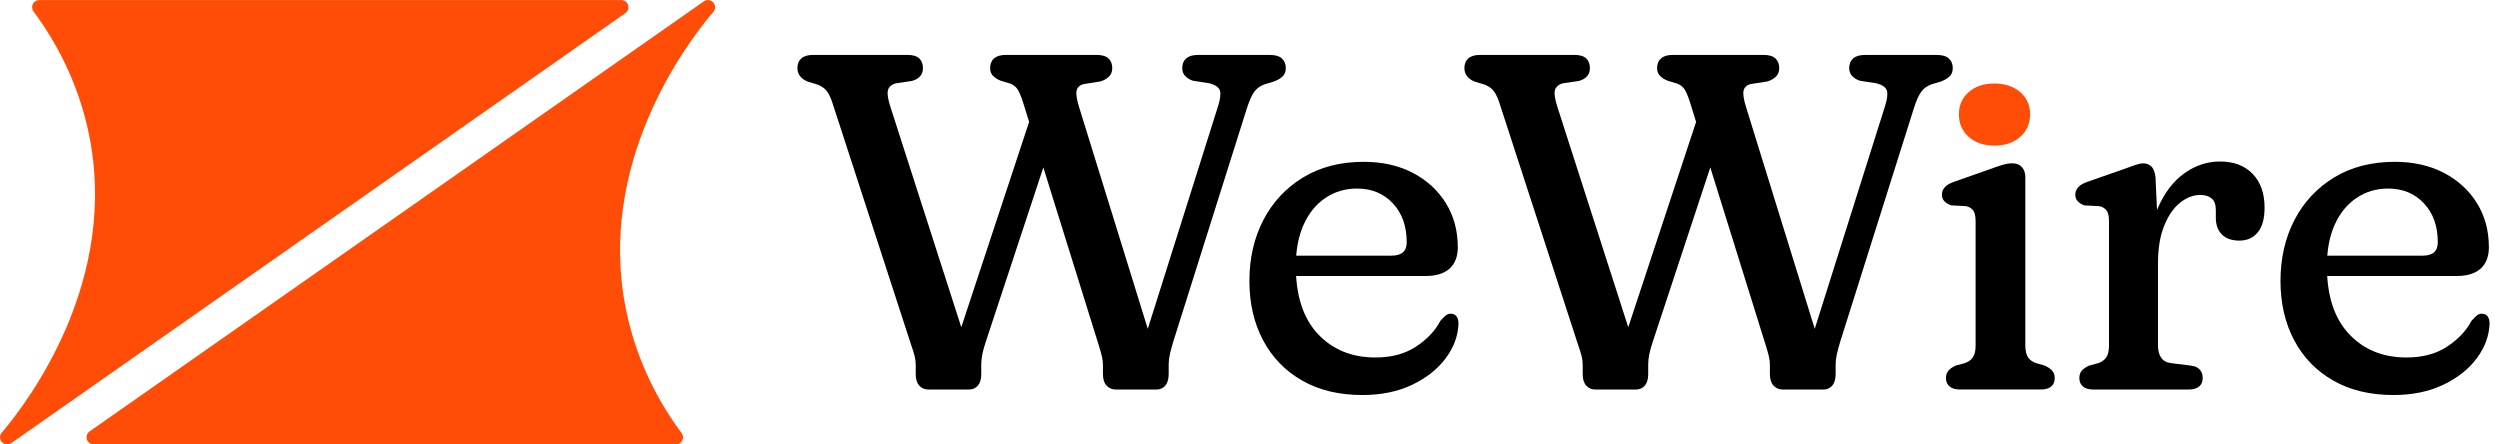
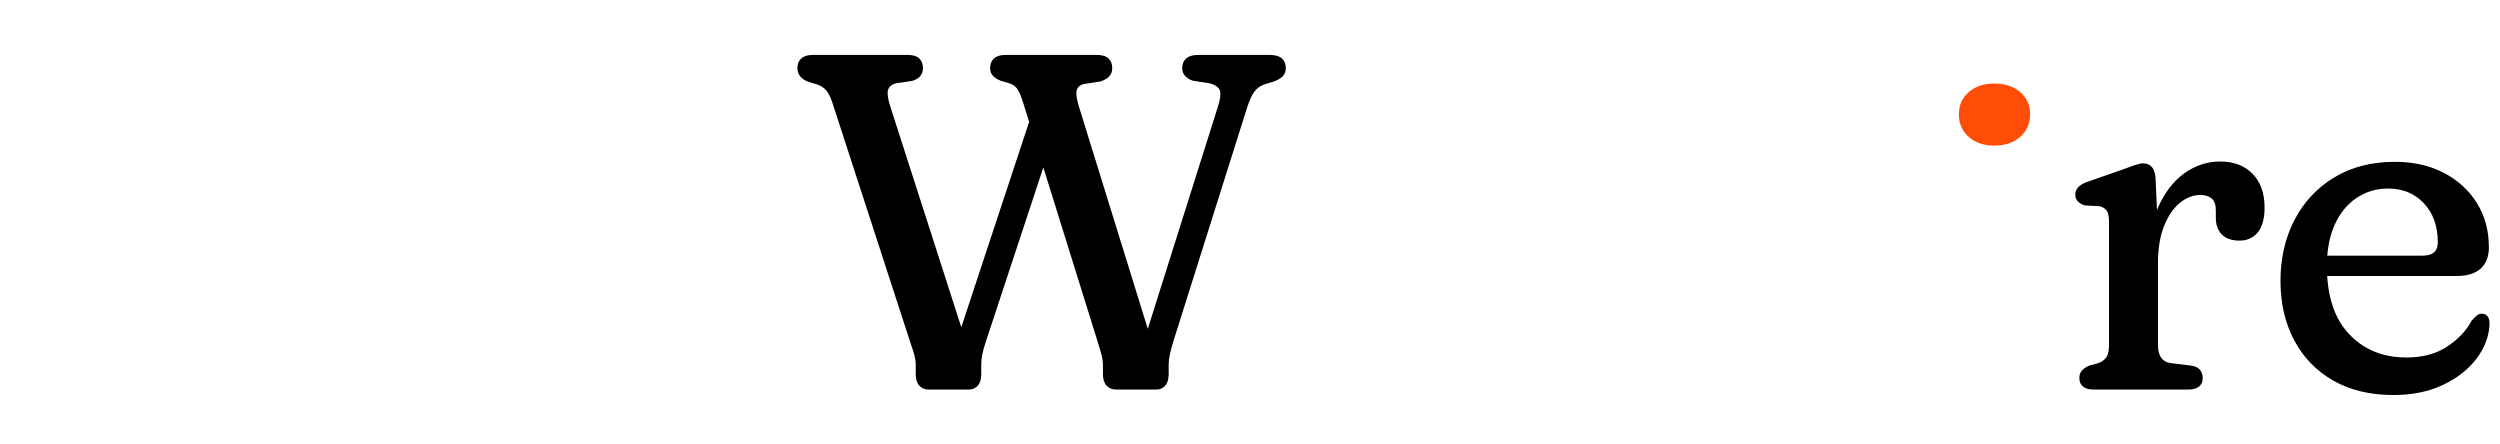
<svg xmlns="http://www.w3.org/2000/svg" width="180" height="32" viewBox="0 0 180 32" fill="none">
  <g clip-path="url(#clip0_839_62899)">
-     <path d="M45.256 0.519C45.256 0.683 45.178 0.824 45.063 0.919L45.017 0.954L0.807 31.908C0.726 31.963 0.625 31.997 0.519 31.997C0.23 31.997 0 31.767 0 31.482C0 31.378 0.029 31.283 0.086 31.202C0.086 31.199 0.089 31.193 0.089 31.191C0.118 31.162 0.15 31.127 0.179 31.087C2.132 28.773 8.586 20.159 6.393 9.614C5.604 5.811 3.921 2.867 2.46 0.885C2.44 0.856 2.417 0.824 2.391 0.795C2.339 0.717 2.311 0.622 2.311 0.522C2.311 0.233 2.541 0.003 2.829 0.003H44.731C45.02 0.003 45.25 0.233 45.25 0.522L45.256 0.519Z" fill="#FF4D07" />
-     <path d="M6.23 31.482C6.23 31.317 6.308 31.176 6.423 31.081L6.47 31.047L50.68 0.095C50.76 0.04 50.861 0.006 50.968 0.006C51.256 0.006 51.486 0.236 51.486 0.522C51.486 0.625 51.457 0.72 51.4 0.801C51.4 0.804 51.397 0.81 51.397 0.813C51.368 0.841 51.336 0.876 51.308 0.916C49.354 3.23 42.901 11.844 45.093 22.389C45.883 26.192 47.565 29.136 49.026 31.119C49.046 31.147 49.069 31.179 49.095 31.208C49.147 31.286 49.176 31.381 49.176 31.482C49.176 31.77 48.945 32 48.657 32H6.749C6.461 32 6.23 31.77 6.23 31.482Z" fill="#FF4D07" />
    <path d="M74.248 8.326L76.124 9.015L70.978 24.604C70.863 24.947 70.779 25.25 70.728 25.506C70.676 25.763 70.65 26.013 70.65 26.255V26.944C70.65 27.298 70.569 27.572 70.408 27.762C70.246 27.952 70.03 28.047 69.754 28.047H66.864C66.576 28.047 66.351 27.952 66.184 27.762C66.017 27.572 65.933 27.301 65.933 26.944V26.255C65.933 26.059 65.907 25.858 65.856 25.644C65.804 25.431 65.726 25.183 65.622 24.895L59.909 7.327C59.782 6.961 59.641 6.687 59.488 6.508C59.333 6.33 59.125 6.191 58.86 6.088L58.172 5.88C57.93 5.788 57.745 5.658 57.613 5.494C57.48 5.327 57.414 5.131 57.414 4.901C57.414 4.604 57.509 4.371 57.699 4.204C57.889 4.036 58.172 3.953 58.552 3.953H65.331C65.72 3.953 66.005 4.036 66.184 4.204C66.363 4.371 66.452 4.601 66.452 4.901C66.452 5.37 66.187 5.682 65.66 5.828L64.49 6.001C64.179 6.094 63.994 6.261 63.931 6.5C63.868 6.742 63.931 7.16 64.13 7.756L69.774 25.305L68.261 26.44L74.248 8.321V8.326ZM85.121 4.904C85.121 4.607 85.216 4.374 85.406 4.206C85.597 4.039 85.879 3.956 86.259 3.956H91.439C91.828 3.956 92.117 4.042 92.301 4.215C92.485 4.388 92.578 4.616 92.578 4.904C92.578 5.146 92.508 5.336 92.37 5.48C92.232 5.624 92.021 5.754 91.733 5.866L91.045 6.073C90.745 6.177 90.506 6.35 90.322 6.589C90.137 6.831 89.956 7.237 89.771 7.811L84.473 24.604C84.369 24.947 84.289 25.25 84.231 25.506C84.173 25.765 84.145 26.013 84.145 26.255V26.927C84.145 27.292 84.064 27.572 83.903 27.762C83.741 27.952 83.531 28.047 83.266 28.047H80.359C80.071 28.047 79.843 27.952 79.67 27.762C79.497 27.572 79.411 27.295 79.411 26.927V26.255C79.411 26.059 79.385 25.858 79.333 25.644C79.281 25.431 79.209 25.178 79.117 24.878L73.646 7.327C73.519 6.938 73.395 6.644 73.277 6.448C73.156 6.252 72.975 6.111 72.736 6.019L72.047 5.811C71.817 5.719 71.635 5.601 71.497 5.46C71.358 5.316 71.289 5.131 71.289 4.901C71.289 4.604 71.384 4.371 71.575 4.204C71.765 4.036 72.047 3.953 72.424 3.953H78.944C79.333 3.953 79.621 4.036 79.806 4.204C79.99 4.371 80.082 4.601 80.082 4.901C80.082 5.143 80.01 5.339 79.866 5.494C79.722 5.65 79.515 5.774 79.238 5.863L78.034 6.053C77.746 6.122 77.576 6.278 77.518 6.517C77.46 6.759 77.524 7.171 77.708 7.756L83.145 25.305L81.768 26.44L87.703 7.635C87.864 7.119 87.907 6.745 87.832 6.517C87.757 6.287 87.513 6.117 87.101 6.001L85.879 5.811C85.648 5.731 85.467 5.615 85.329 5.468C85.19 5.319 85.121 5.131 85.121 4.901V4.904Z" fill="black" />
-     <path d="M104.965 17.77C104.965 18.459 104.766 18.981 104.371 19.338C103.976 19.692 103.406 19.871 102.66 19.871H92.078V18.407H100.199C100.922 18.407 101.283 18.087 101.283 17.445C101.283 16.287 100.951 15.35 100.286 14.642C99.62 13.93 98.759 13.576 97.704 13.576C96.854 13.576 96.097 13.803 95.425 14.256C94.754 14.708 94.233 15.35 93.858 16.183C93.486 17.016 93.299 18.004 93.299 19.151C93.299 21.285 93.829 22.916 94.889 24.046C95.95 25.175 97.33 25.739 99.027 25.739C100.196 25.739 101.179 25.474 101.968 24.947C102.76 24.42 103.34 23.806 103.705 23.106C103.867 22.922 103.999 22.789 104.109 22.703C104.218 22.616 104.342 22.579 104.478 22.59C104.639 22.59 104.769 22.651 104.864 22.772C104.962 22.893 105.011 23.072 105.011 23.314C104.976 24.198 104.668 25.028 104.08 25.809C103.495 26.59 102.688 27.223 101.663 27.71C100.637 28.197 99.447 28.442 98.093 28.442C96.419 28.442 94.973 28.096 93.757 27.402C92.541 26.708 91.602 25.742 90.945 24.504C90.285 23.265 89.957 21.836 89.957 20.219C89.957 18.603 90.291 17.131 90.963 15.84C91.634 14.55 92.585 13.53 93.818 12.778C95.051 12.026 96.511 11.651 98.197 11.651C99.528 11.651 100.701 11.916 101.715 12.443C102.729 12.971 103.524 13.697 104.097 14.619C104.671 15.541 104.959 16.595 104.959 17.776L104.965 17.77Z" fill="black" />
-     <path d="M122.27 8.326L124.145 9.015L119 24.604C118.884 24.947 118.801 25.25 118.749 25.506C118.697 25.763 118.671 26.013 118.671 26.255V26.944C118.671 27.298 118.59 27.572 118.429 27.762C118.268 27.952 118.052 28.047 117.775 28.047H114.885C114.597 28.047 114.373 27.952 114.206 27.762C114.038 27.572 113.955 27.301 113.955 26.944V26.255C113.955 26.059 113.929 25.858 113.877 25.644C113.825 25.431 113.747 25.183 113.644 24.895L107.931 7.327C107.804 6.961 107.663 6.687 107.51 6.508C107.354 6.33 107.147 6.191 106.882 6.088L106.193 5.88C105.951 5.788 105.767 5.658 105.634 5.494C105.502 5.327 105.436 5.131 105.436 4.901C105.436 4.604 105.531 4.371 105.721 4.204C105.911 4.036 106.193 3.953 106.574 3.953H113.353C113.742 3.953 114.027 4.036 114.206 4.204C114.384 4.371 114.473 4.601 114.473 4.901C114.473 5.37 114.208 5.682 113.681 5.828L112.511 6.001C112.2 6.094 112.016 6.261 111.953 6.5C111.889 6.742 111.953 7.16 112.151 7.756L117.795 25.305L116.283 26.44L122.27 8.321V8.326ZM133.143 4.904C133.143 4.607 133.238 4.374 133.428 4.206C133.618 4.039 133.9 3.956 134.281 3.956H139.461C139.85 3.956 140.138 4.042 140.322 4.215C140.507 4.388 140.599 4.616 140.599 4.904C140.599 5.146 140.53 5.336 140.392 5.48C140.253 5.624 140.043 5.754 139.755 5.866L139.066 6.073C138.767 6.177 138.527 6.35 138.343 6.589C138.159 6.831 137.977 7.237 137.793 7.811L132.495 24.604C132.391 24.947 132.31 25.25 132.253 25.506C132.195 25.765 132.166 26.013 132.166 26.255V26.927C132.166 27.292 132.085 27.572 131.924 27.762C131.763 27.952 131.552 28.047 131.287 28.047H128.38C128.092 28.047 127.865 27.952 127.692 27.762C127.519 27.572 127.432 27.295 127.432 26.927V26.255C127.432 26.059 127.407 25.858 127.355 25.644C127.303 25.431 127.231 25.178 127.139 24.878L121.667 7.327C121.541 6.938 121.417 6.644 121.299 6.448C121.178 6.252 120.996 6.111 120.757 6.019L120.068 5.811C119.838 5.719 119.656 5.601 119.518 5.46C119.38 5.316 119.311 5.131 119.311 4.901C119.311 4.604 119.406 4.371 119.596 4.204C119.786 4.036 120.068 3.953 120.446 3.953H126.966C127.355 3.953 127.643 4.036 127.827 4.204C128.012 4.371 128.104 4.601 128.104 4.901C128.104 5.143 128.032 5.339 127.888 5.494C127.744 5.65 127.536 5.774 127.26 5.863L126.055 6.053C125.767 6.122 125.597 6.278 125.54 6.517C125.482 6.759 125.545 7.171 125.73 7.756L131.166 25.305L129.789 26.44L135.724 7.635C135.886 7.119 135.929 6.745 135.854 6.517C135.779 6.287 135.534 6.117 135.122 6.001L133.9 5.811C133.67 5.731 133.488 5.615 133.35 5.468C133.212 5.319 133.143 5.131 133.143 4.901V4.904Z" fill="black" />
-     <path d="M145.823 12.798V24.858C145.823 25.258 145.892 25.555 146.03 25.745C146.168 25.935 146.361 26.071 146.615 26.148L147.217 26.321C147.447 26.425 147.623 26.546 147.75 26.681C147.877 26.82 147.94 26.998 147.94 27.215C147.94 27.48 147.857 27.681 147.689 27.825C147.522 27.969 147.28 28.041 146.958 28.041H141.092C140.781 28.041 140.542 27.969 140.369 27.825C140.196 27.681 140.109 27.48 140.109 27.215C140.109 26.995 140.17 26.82 140.291 26.681C140.412 26.543 140.585 26.422 140.815 26.321L141.452 26.148C141.703 26.068 141.898 25.932 142.037 25.745C142.175 25.555 142.244 25.261 142.244 24.858V15.927C142.244 15.561 142.184 15.298 142.063 15.143C141.942 14.987 141.766 14.886 141.538 14.84L140.49 14.788C140.282 14.719 140.121 14.621 140 14.495C139.879 14.368 139.818 14.209 139.818 14.013C139.818 13.806 139.89 13.627 140.034 13.472C140.178 13.316 140.397 13.187 140.697 13.086L143.244 12.19C143.587 12.063 143.892 11.959 144.157 11.879C144.419 11.798 144.661 11.758 144.88 11.758C145.18 11.758 145.411 11.85 145.578 12.034C145.745 12.219 145.828 12.469 145.828 12.792L145.823 12.798Z" fill="black" />
    <path d="M155.201 12.867L155.374 16.687V24.861C155.374 25.25 155.455 25.555 155.616 25.771C155.778 25.99 156.017 26.114 156.339 26.148L157.734 26.321C158.03 26.356 158.249 26.454 158.388 26.615C158.526 26.777 158.595 26.975 158.595 27.217C158.595 27.482 158.509 27.684 158.336 27.828C158.163 27.972 157.924 28.044 157.613 28.044H150.695C150.384 28.044 150.145 27.972 149.972 27.828C149.799 27.684 149.713 27.482 149.713 27.217C149.713 26.998 149.773 26.823 149.894 26.684C150.015 26.546 150.188 26.425 150.419 26.324L151.055 26.151C151.306 26.071 151.502 25.935 151.64 25.748C151.779 25.558 151.848 25.264 151.848 24.861V15.929C151.848 15.563 151.787 15.301 151.666 15.146C151.545 14.99 151.369 14.889 151.142 14.843L150.093 14.791C149.886 14.722 149.724 14.624 149.603 14.498C149.482 14.371 149.422 14.212 149.422 14.016C149.422 13.809 149.494 13.63 149.638 13.475C149.782 13.319 150.001 13.19 150.301 13.089L152.865 12.193C153.176 12.077 153.452 11.976 153.7 11.89C153.948 11.804 154.15 11.761 154.311 11.761C154.562 11.761 154.766 11.844 154.922 12.011C155.077 12.178 155.172 12.461 155.207 12.864L155.201 12.867ZM154.634 19.026C154.634 17.445 154.876 16.099 155.357 14.993C155.838 13.887 156.475 13.048 157.267 12.481C158.059 11.913 158.918 11.628 159.848 11.628C160.834 11.628 161.615 11.925 162.188 12.515C162.761 13.106 163.049 13.918 163.049 14.95C163.049 15.742 162.885 16.336 162.56 16.73C162.234 17.125 161.793 17.324 161.243 17.324C160.693 17.324 160.269 17.177 159.978 16.886C159.687 16.592 159.54 16.194 159.54 15.69V15.14C159.54 14.739 159.439 14.454 159.238 14.287C159.036 14.12 158.765 14.037 158.419 14.037C157.915 14.037 157.431 14.224 156.965 14.595C156.501 14.967 156.117 15.523 155.821 16.255C155.521 16.99 155.374 17.9 155.374 18.992L154.634 19.026Z" fill="black" />
    <path d="M179.203 17.77C179.203 18.459 179.004 18.981 178.609 19.338C178.215 19.692 177.644 19.871 176.898 19.871H166.316V18.407H174.438C175.161 18.407 175.521 18.087 175.521 17.445C175.521 16.287 175.189 15.35 174.524 14.642C173.858 13.93 172.997 13.576 171.943 13.576C171.093 13.576 170.335 13.803 169.664 14.256C168.992 14.708 168.471 15.35 168.096 16.183C167.725 17.016 167.537 18.004 167.537 19.151C167.537 21.285 168.067 22.916 169.128 24.046C170.188 25.175 171.568 25.739 173.265 25.739C174.435 25.739 175.417 25.474 176.206 24.947C176.999 24.42 177.578 23.806 177.944 23.106C178.105 22.922 178.238 22.789 178.347 22.703C178.457 22.616 178.58 22.579 178.716 22.59C178.877 22.59 179.007 22.651 179.102 22.772C179.2 22.893 179.249 23.072 179.249 23.314C179.214 24.198 178.906 25.028 178.318 25.809C177.733 26.59 176.927 27.223 175.901 27.71C174.875 28.197 173.686 28.442 172.331 28.442C170.658 28.442 169.211 28.096 167.995 27.402C166.78 26.708 165.84 25.742 165.184 24.504C164.524 23.265 164.195 21.836 164.195 20.219C164.195 18.603 164.53 17.131 165.201 15.84C165.872 14.55 166.823 13.53 168.056 12.778C169.289 12.026 170.75 11.651 172.435 11.651C173.766 11.651 174.939 11.916 175.953 12.443C176.967 12.971 177.762 13.697 178.336 14.619C178.909 15.541 179.197 16.595 179.197 17.776L179.203 17.77Z" fill="black" />
    <path d="M143.588 10.484C142.83 10.484 142.216 10.274 141.747 9.856C141.277 9.439 141.041 8.897 141.041 8.231C141.041 7.566 141.277 7.044 141.747 6.632C142.216 6.22 142.83 6.013 143.588 6.013C144.346 6.013 144.979 6.22 145.455 6.632C145.93 7.044 146.169 7.577 146.169 8.231C146.169 8.885 145.93 9.439 145.455 9.856C144.979 10.274 144.357 10.484 143.588 10.484Z" fill="#FF4D07" />
  </g>
  <defs>
    <clipPath id="clip0_839_62899">
      <rect width="179.254" height="32" fill="white" />
    </clipPath>
  </defs>
</svg>